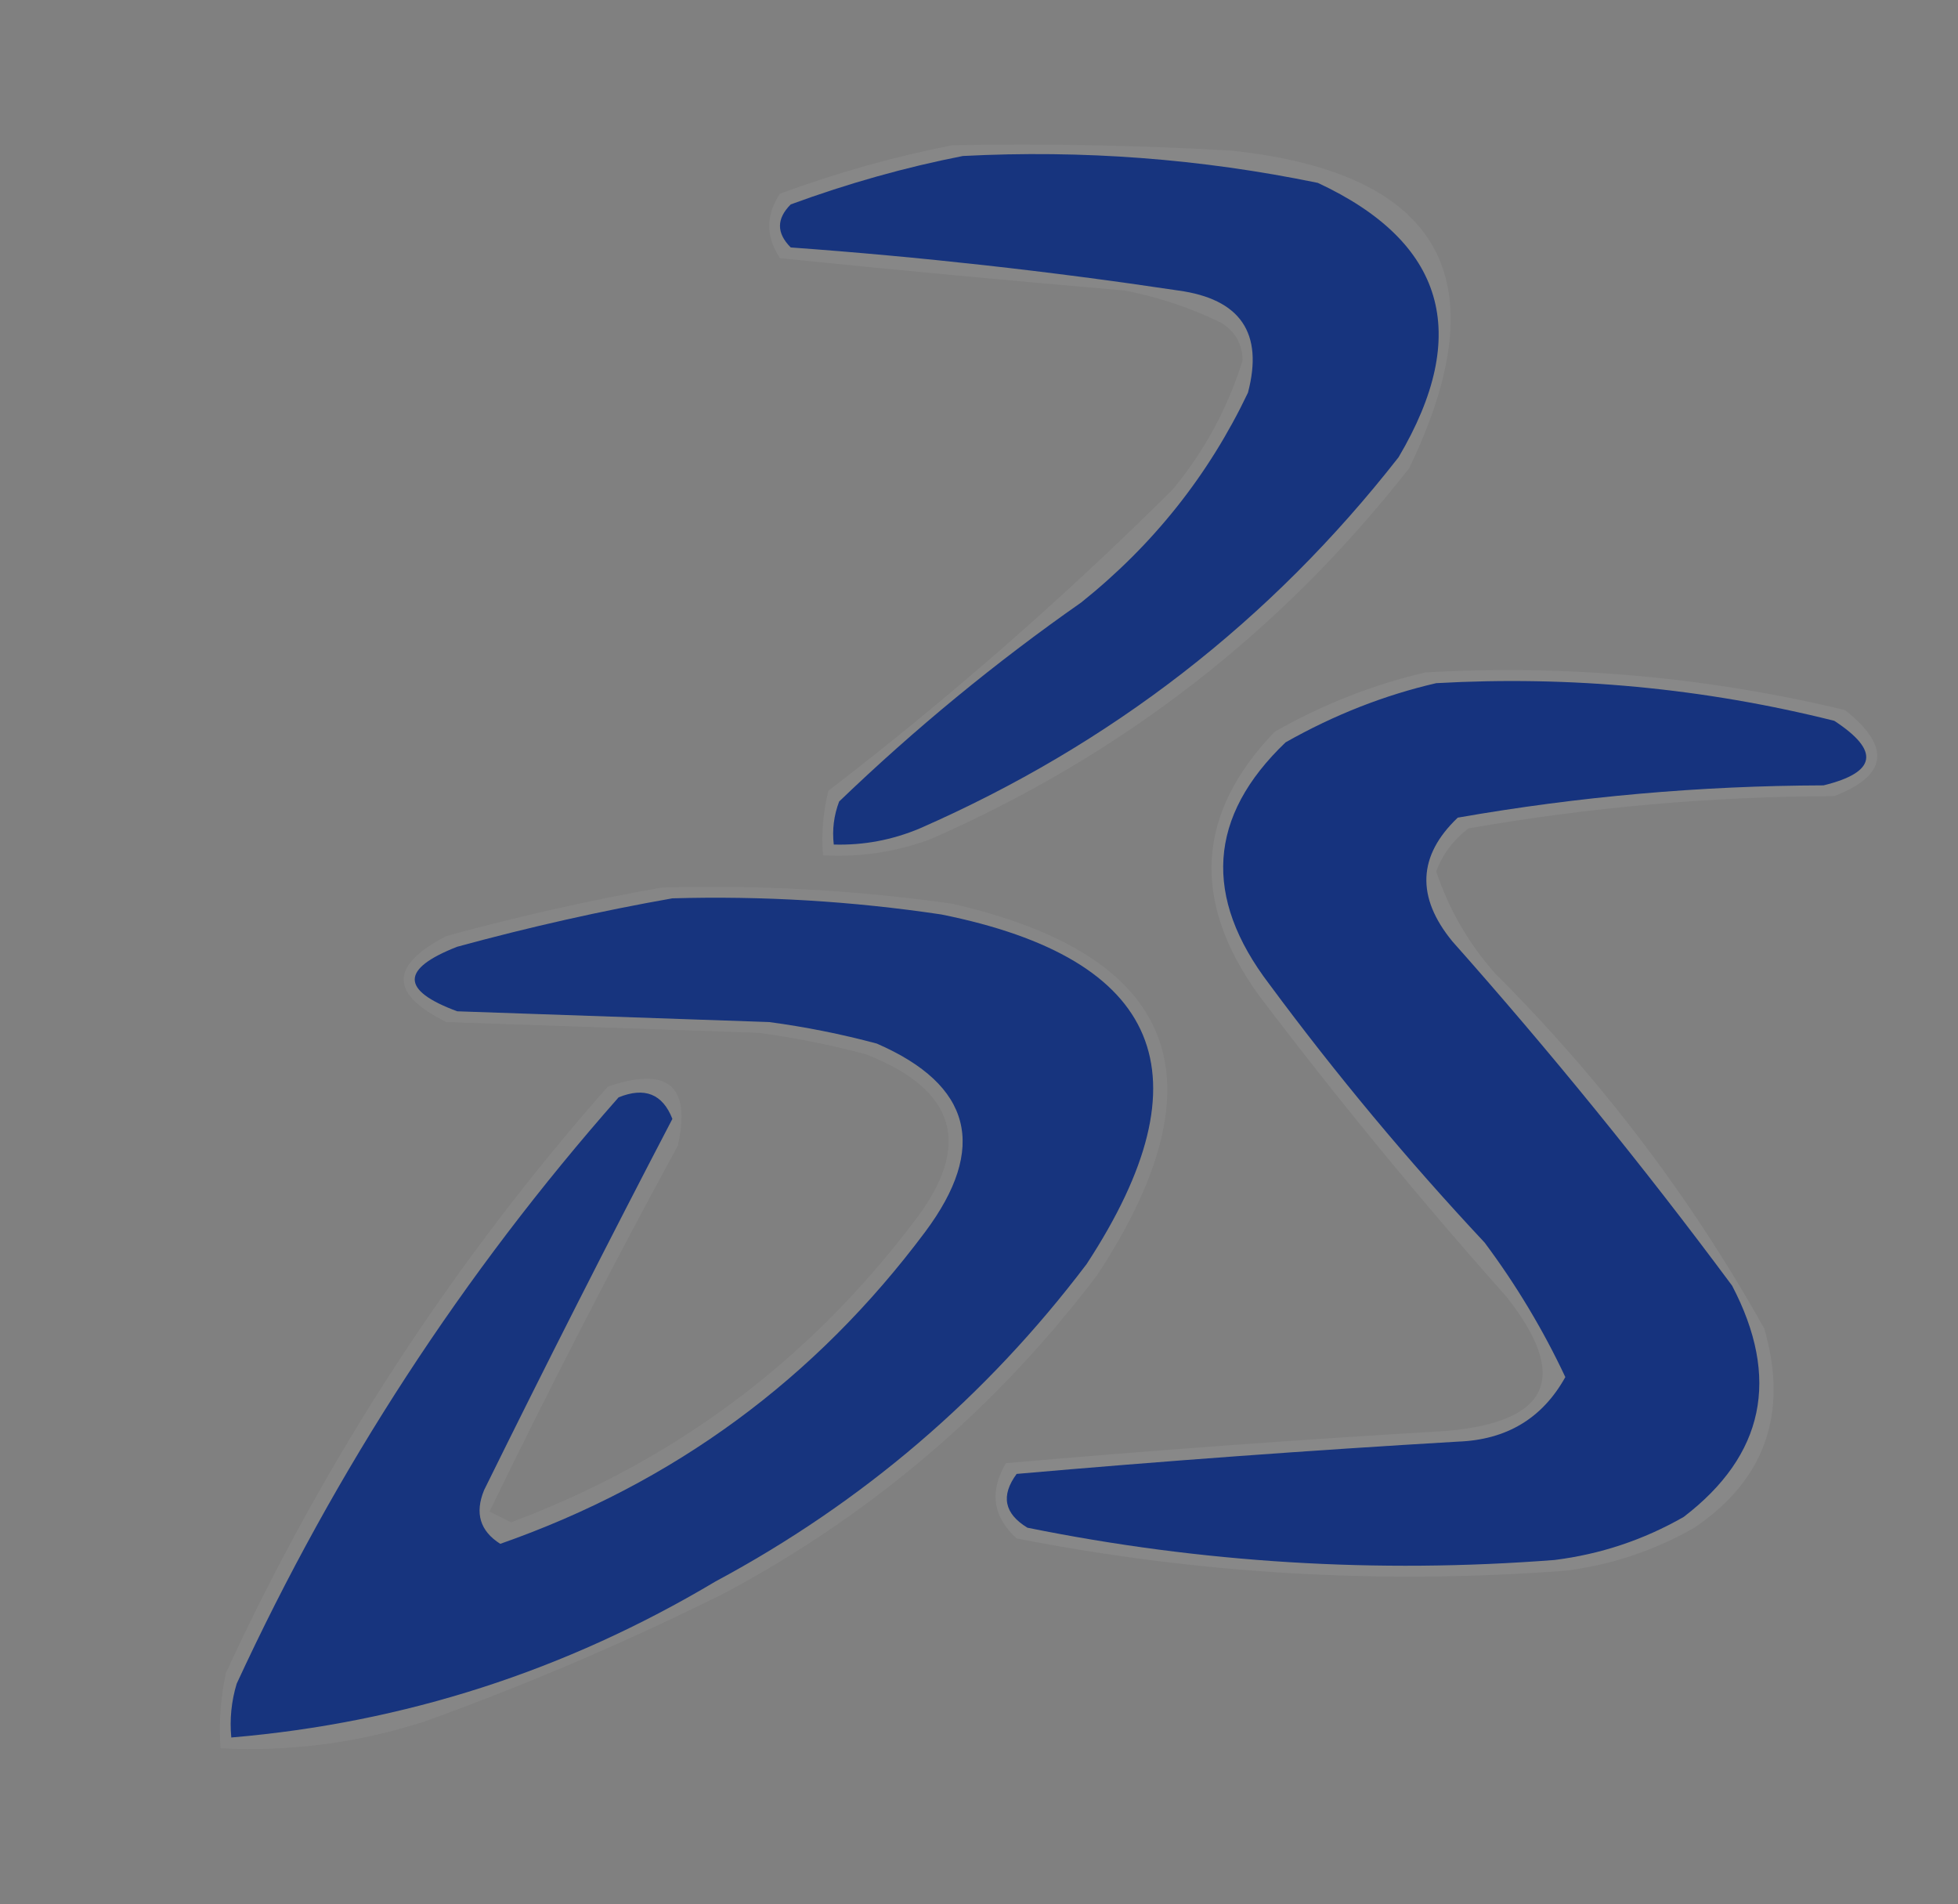
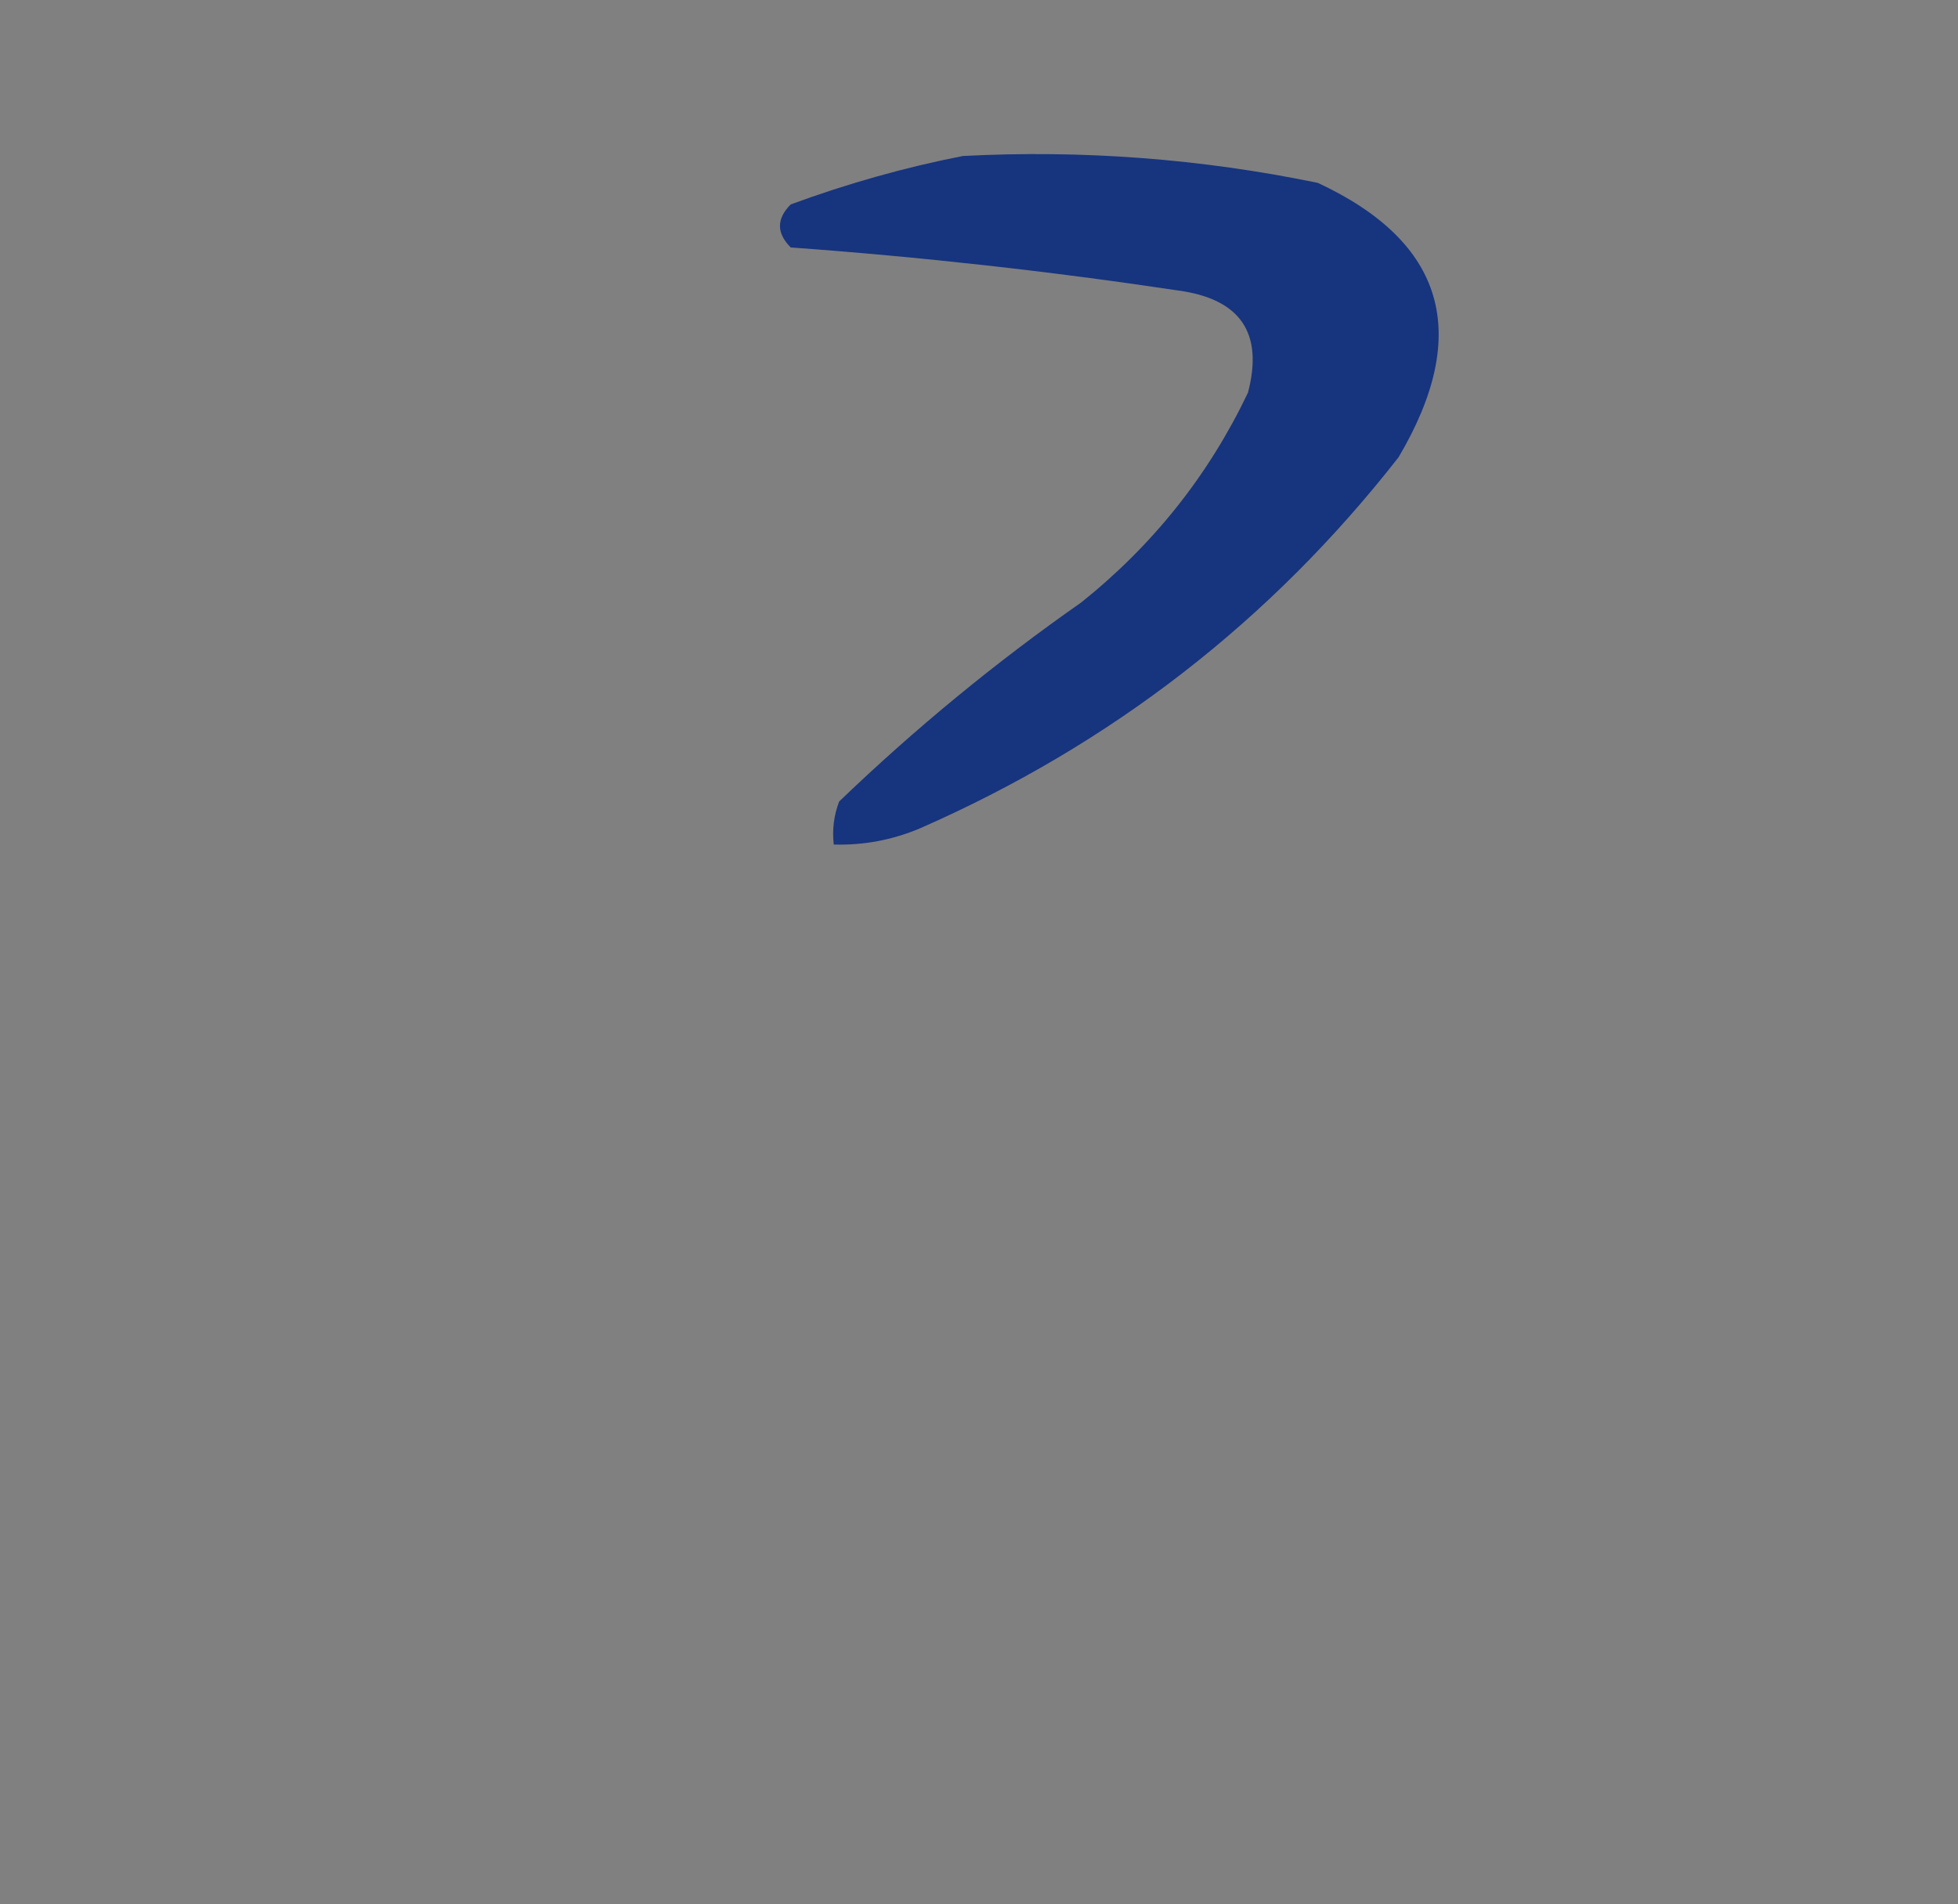
<svg xmlns="http://www.w3.org/2000/svg" version="1.1" width="182px" height="177px" style="shape-rendering:geometricPrecision; text-rendering:geometricPrecision; image-rendering:optimizeQuality; fill-rule:evenodd; clip-rule:evenodd">
  <rect width="100%" height="100%" fill="#808080" stroke="none" />
  <g>
-     <path style="opacity:0.057" fill="#fefffe" d="M 88.5,13.5 C 97.173,13.334 105.84,13.5 114.5,14C 133.96,16.09 139.46,25.924 131,43.5C 119.122,58.699 104.289,70.199 86.5,78C 83.274,79.199 79.941,79.699 76.5,79.5C 76.338,77.473 76.504,75.473 77,73.5C 88.229,64.874 98.895,55.54 109,45.5C 111.946,41.942 114.113,37.942 115.5,33.5C 115.471,31.971 114.804,30.804 113.5,30C 110.637,28.601 107.637,27.601 104.5,27C 93.802,26.087 83.135,25.087 72.5,24C 71.167,22 71.167,20 72.5,18C 77.828,16.044 83.161,14.544 88.5,13.5 Z" />
-   </g>
+     </g>
  <g>
    <path style="opacity:0.901" fill="#0c2c7d" d="M 89.5,14.5 C 100.628,13.921 111.628,14.755 122.5,17C 134.297,22.5 136.797,31 130,42.5C 118.122,57.699 103.289,69.199 85.5,77C 82.937,78.079 80.271,78.579 77.5,78.5C 77.343,77.127 77.51,75.793 78,74.5C 85.04,67.736 92.54,61.569 100.5,56C 107.189,50.652 112.355,44.152 116,36.5C 117.462,30.949 115.295,27.782 109.5,27C 97.538,25.205 85.538,23.872 73.5,23C 72.167,21.667 72.167,20.333 73.5,19C 78.828,17.044 84.161,15.544 89.5,14.5 Z" />
  </g>
  <g>
-     <path style="opacity:0.063" fill="#fefffe" d="M 132.5,62.5 C 145.696,61.757 158.696,62.924 171.5,66C 175.807,69.411 175.473,72.078 170.5,74C 159.066,74.034 147.733,75.034 136.5,77C 135.101,78.062 134.101,79.395 133.5,81C 134.695,84.56 136.529,87.726 139,90.5C 148.898,100.387 157.231,111.387 164,123.5C 166.252,131.365 164.085,137.532 157.5,142C 153.768,144.133 149.768,145.466 145.5,146C 128.336,147.299 111.336,146.299 94.5,143C 92.275,140.975 91.941,138.642 93.5,136C 107.138,134.806 120.805,133.806 134.5,133C 144.084,132.142 145.917,127.975 140,120.5C 131.955,111.458 124.289,102.124 117,92.5C 110.683,83.746 111.183,75.579 118.5,68C 123.017,65.445 127.684,63.612 132.5,62.5 Z" />
-   </g>
+     </g>
  <g>
-     <path style="opacity:0.918" fill="#0c2c7d" d="M 133.5,63.5 C 146.031,62.796 158.365,63.962 170.5,67C 174.769,69.791 174.436,71.791 169.5,73C 158.066,73.034 146.733,74.034 135.5,76C 131.784,79.541 131.618,83.375 135,87.5C 144.146,97.8 152.812,108.467 161,119.5C 165.502,128.091 164.002,135.258 156.5,141C 152.768,143.133 148.768,144.466 144.5,145C 128.001,146.275 111.668,145.275 95.5,142C 93.342,140.688 93.009,139.022 94.5,137C 108.138,135.806 121.805,134.806 135.5,134C 140.034,133.839 143.367,131.839 145.5,128C 143.43,123.592 140.93,119.425 138,115.5C 130.857,107.869 124.19,99.87 118,91.5C 111.799,83.38 112.299,75.88 119.5,69C 124.017,66.445 128.684,64.612 133.5,63.5 Z" />
-   </g>
+     </g>
  <g>
-     <path style="opacity:0.052" fill="#fefffe" d="M 61.5,82.5 C 70.546,82.236 79.546,82.736 88.5,84C 109.437,88.789 113.937,100.289 102,118.5C 92.66,130.838 81.16,140.671 67.5,148C 58.399,152.551 49.065,156.551 39.5,160C 33.322,162.001 26.988,162.834 20.5,162.5C 20.337,160.143 20.503,157.81 21,155.5C 30.22,135.541 42.053,117.375 56.5,101C 62.094,99.087 64.261,100.92 63,106.5C 56.927,117.645 51.093,128.979 45.5,140.5C 46.167,140.833 46.833,141.167 47.5,141.5C 62.684,135.824 75.183,126.491 85,113.5C 90.411,106.461 88.911,101.295 80.5,98C 77.21,97.118 73.877,96.452 70.5,96C 60.833,95.667 51.167,95.333 41.5,95C 36.197,92.402 36.197,89.735 41.5,87C 48.226,85.164 54.893,83.664 61.5,82.5 Z" />
-   </g>
+     </g>
  <g>
-     <path style="opacity:0.904" fill="#0c2c7d" d="M 62.5,83.5 C 70.88,83.262 79.213,83.762 87.5,85C 107.987,89.119 112.487,99.953 101,117.5C 91.66,129.838 80.16,139.671 66.5,147C 52.573,155.304 37.573,160.137 21.5,161.5C 21.34,159.801 21.506,158.134 22,156.5C 31.22,136.541 43.053,118.375 57.5,102C 59.925,101.014 61.592,101.681 62.5,104C 56.562,115.375 50.729,126.875 45,138.5C 44.116,140.641 44.616,142.307 46.5,143.5C 62.605,137.861 75.772,128.195 86,114.5C 91.833,106.678 90.333,100.845 81.5,97C 78.21,96.118 74.877,95.452 71.5,95C 61.833,94.667 52.167,94.333 42.5,94C 37.235,92.056 37.235,90.056 42.5,88C 49.226,86.164 55.893,84.664 62.5,83.5 Z" />
-   </g>
+     </g>
</svg>